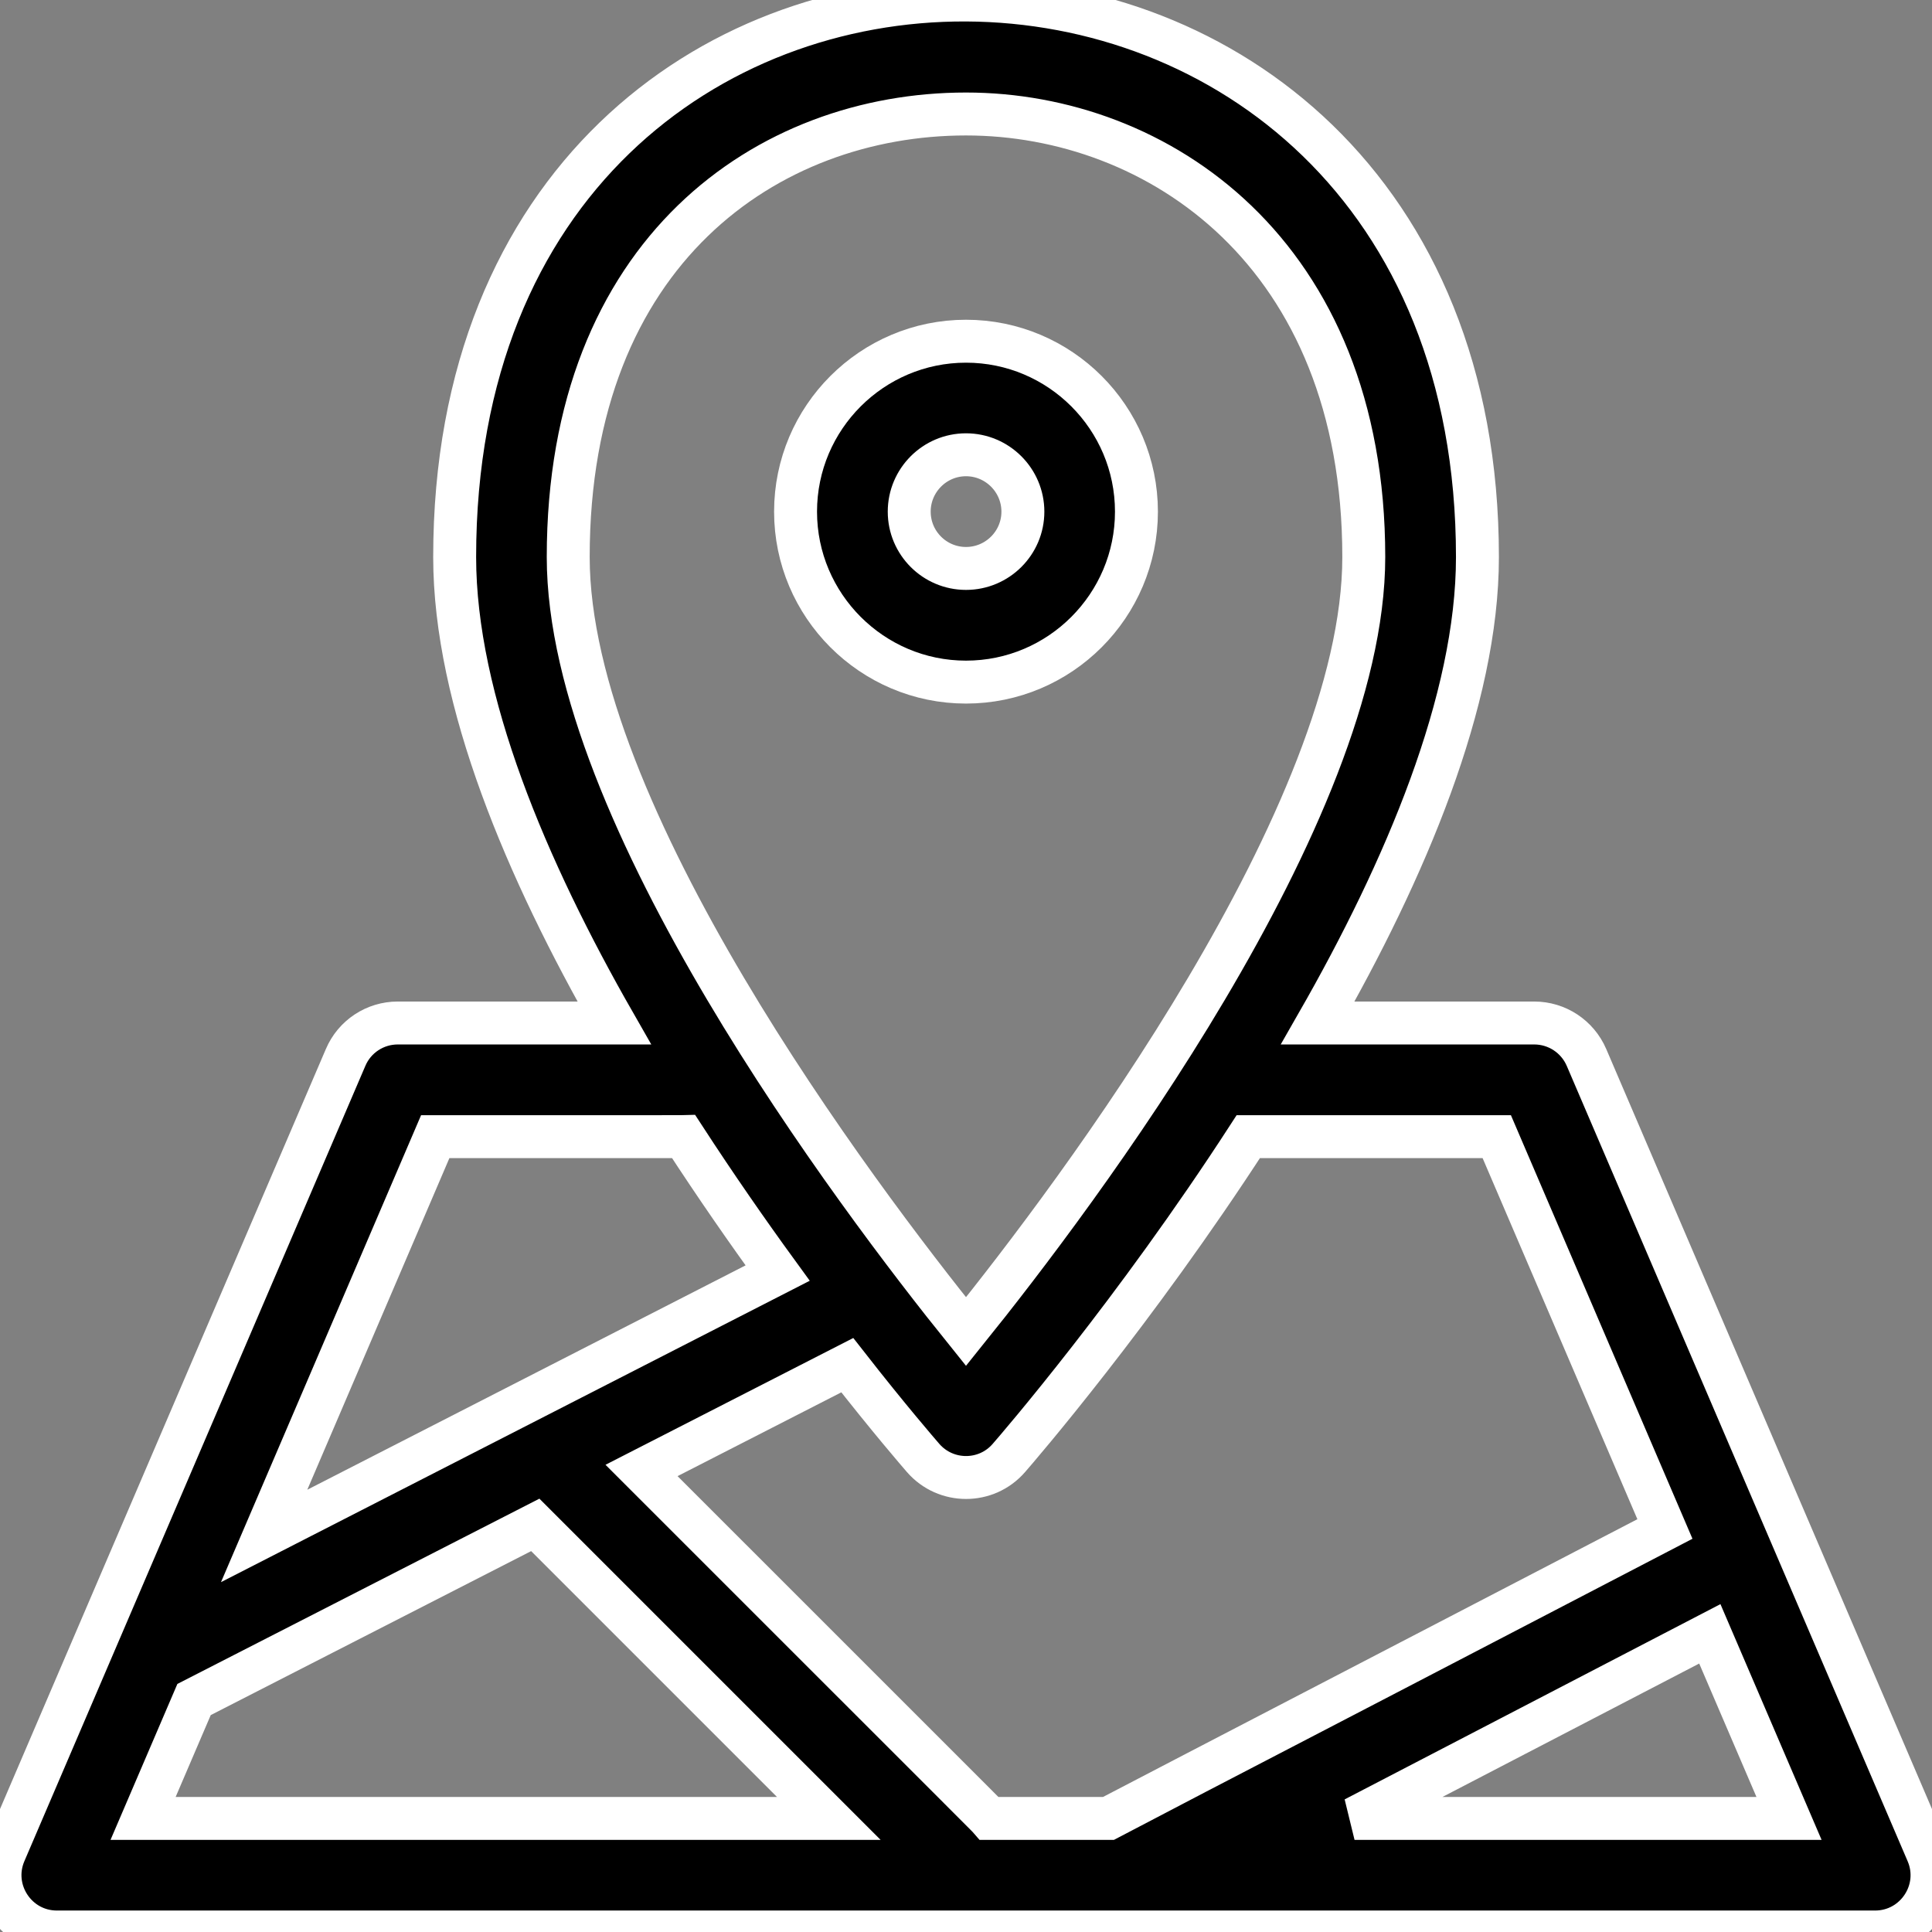
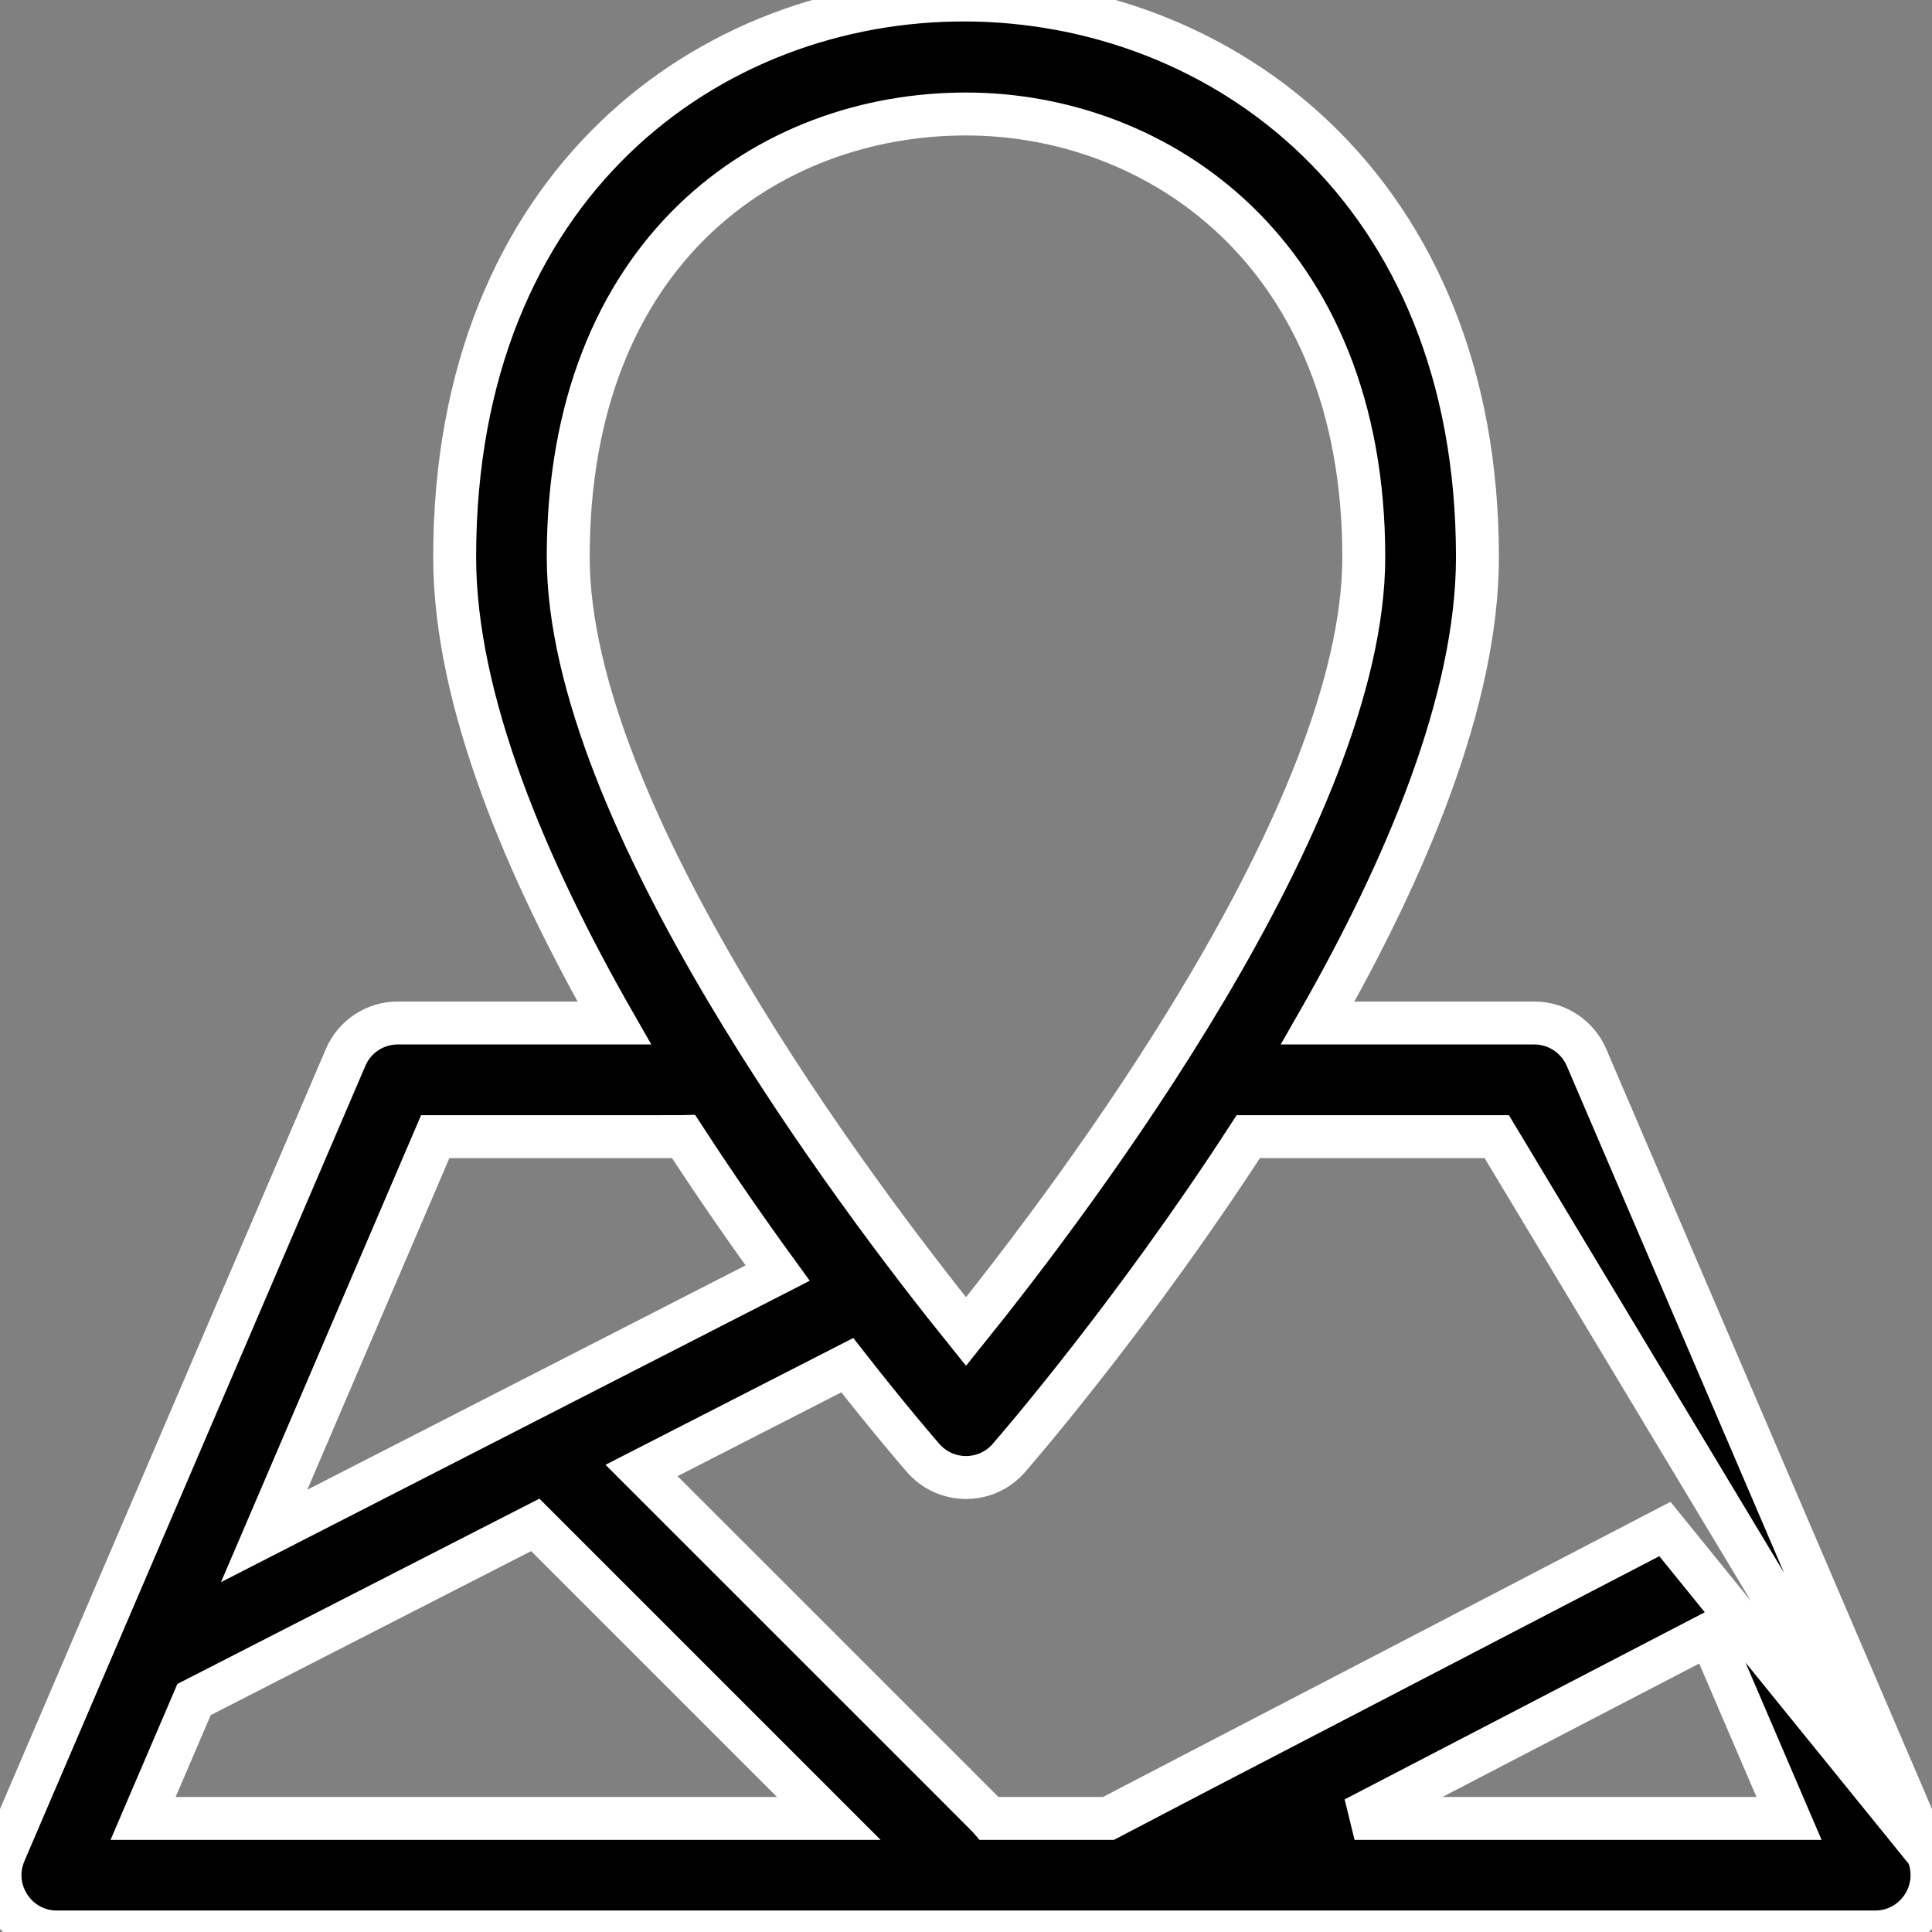
<svg xmlns="http://www.w3.org/2000/svg" width="18" height="18" viewBox="0 0 18 18" fill="none">
  <rect x="0" y="0" width="18" height="18" fill="#808080" stroke="none" />
  <g clip-path="url(#clip0_1119_10641)">
-     <path d="M17.957 17.262L14.781 9.852C14.697 9.657 14.506 9.531 14.294 9.531H12.277C13.093 8.105 13.765 6.526 13.765 5.19C13.765 -1.688 4.236 -1.772 4.236 5.19C4.236 6.526 4.907 8.105 5.723 9.531H3.706C3.494 9.531 3.303 9.657 3.22 9.852L0.043 17.262C-0.106 17.611 0.15 18 0.53 18H17.47C17.849 18 18.107 17.612 17.957 17.262ZM13.945 10.59L15.512 14.246C15.463 14.272 10.362 16.921 10.325 16.942H9.217C9.189 16.91 9.427 17.15 5.977 13.7L7.894 12.719C8.284 13.218 8.558 13.534 8.601 13.584C8.812 13.826 9.189 13.826 9.399 13.584C9.488 13.482 10.567 12.231 11.63 10.59H13.945ZM9 1.062C10.785 1.062 12.706 2.354 12.706 5.19C12.706 7.576 10.032 11.125 9 12.406C7.968 11.125 5.294 7.576 5.294 5.19C5.294 2.338 7.156 1.062 9 1.062ZM4.055 10.59C6.62 10.59 6.328 10.59 6.369 10.589C6.668 11.049 6.967 11.479 7.245 11.861L2.461 14.31L4.055 10.59ZM1.808 15.834L4.987 14.207L7.722 16.942H1.333L1.808 15.834ZM12.62 16.942L15.93 15.222L16.668 16.942H12.62Z" fill="#52525B" stroke="white" style="fill:#52525B;fill:color(display-p3 0.322 0.322 0.357);fill-opacity:1;stroke:white;stroke-opacity:1;" stroke-width="0.4" />
-     <path d="M10.588 4.767C10.588 3.891 9.876 3.179 9 3.179C8.125 3.179 7.412 3.891 7.412 4.767C7.412 5.642 8.125 6.355 9 6.355C9.876 6.355 10.588 5.642 10.588 4.767ZM8.471 4.767C8.471 4.475 8.708 4.237 9 4.237C9.292 4.237 9.53 4.475 9.53 4.767C9.53 5.059 9.292 5.296 9 5.296C8.708 5.296 8.471 5.059 8.471 4.767Z" fill="#52525B" stroke="white" style="fill:#52525B;fill:color(display-p3 0.322 0.322 0.357);fill-opacity:1;stroke:white;stroke-opacity:1;" stroke-width="0.4" />
+     <path d="M17.957 17.262L14.781 9.852C14.697 9.657 14.506 9.531 14.294 9.531H12.277C13.093 8.105 13.765 6.526 13.765 5.19C13.765 -1.688 4.236 -1.772 4.236 5.19C4.236 6.526 4.907 8.105 5.723 9.531H3.706C3.494 9.531 3.303 9.657 3.22 9.852L0.043 17.262C-0.106 17.611 0.15 18 0.53 18H17.47C17.849 18 18.107 17.612 17.957 17.262ZL15.512 14.246C15.463 14.272 10.362 16.921 10.325 16.942H9.217C9.189 16.91 9.427 17.15 5.977 13.7L7.894 12.719C8.284 13.218 8.558 13.534 8.601 13.584C8.812 13.826 9.189 13.826 9.399 13.584C9.488 13.482 10.567 12.231 11.63 10.59H13.945ZM9 1.062C10.785 1.062 12.706 2.354 12.706 5.19C12.706 7.576 10.032 11.125 9 12.406C7.968 11.125 5.294 7.576 5.294 5.19C5.294 2.338 7.156 1.062 9 1.062ZM4.055 10.59C6.62 10.59 6.328 10.59 6.369 10.589C6.668 11.049 6.967 11.479 7.245 11.861L2.461 14.31L4.055 10.59ZM1.808 15.834L4.987 14.207L7.722 16.942H1.333L1.808 15.834ZM12.62 16.942L15.93 15.222L16.668 16.942H12.62Z" fill="#52525B" stroke="white" style="fill:#52525B;fill:color(display-p3 0.322 0.322 0.357);fill-opacity:1;stroke:white;stroke-opacity:1;" stroke-width="0.4" />
  </g>
  <defs>
    <clipPath id="clip0_1119_10641">
      <rect width="18" height="18" fill="white" style="fill:white;fill-opacity:1;" />
    </clipPath>
  </defs>
</svg>